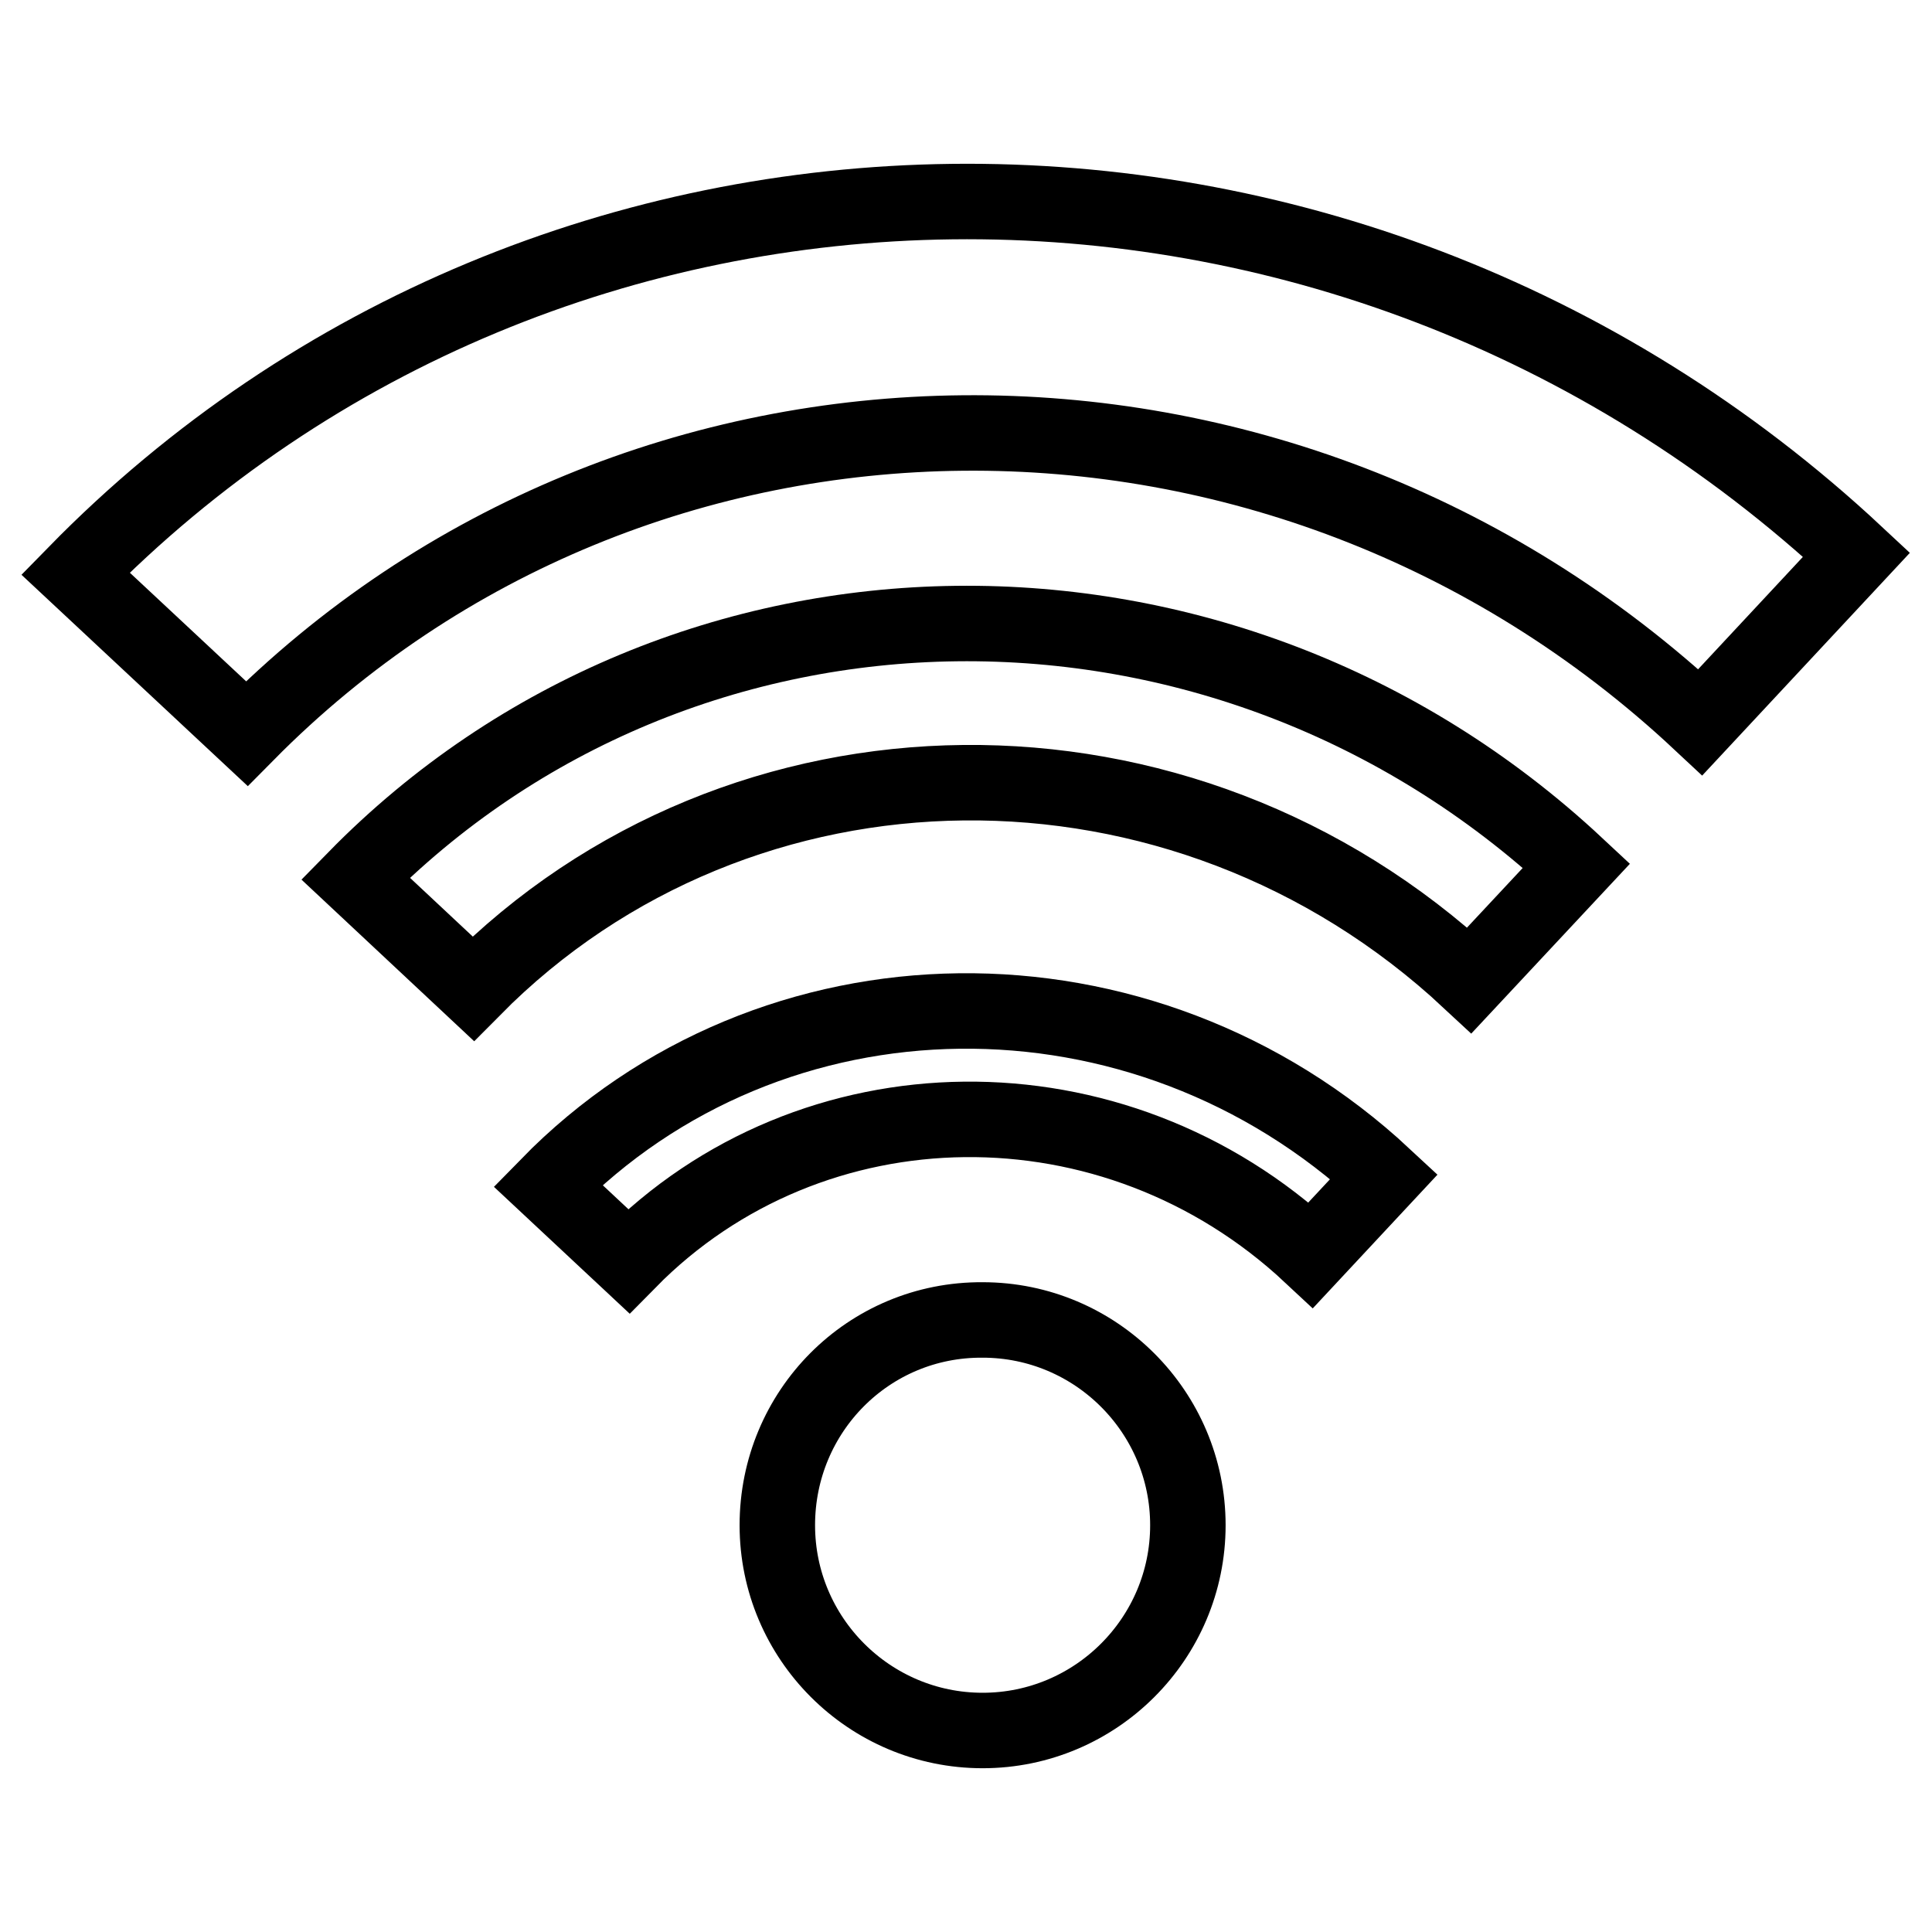
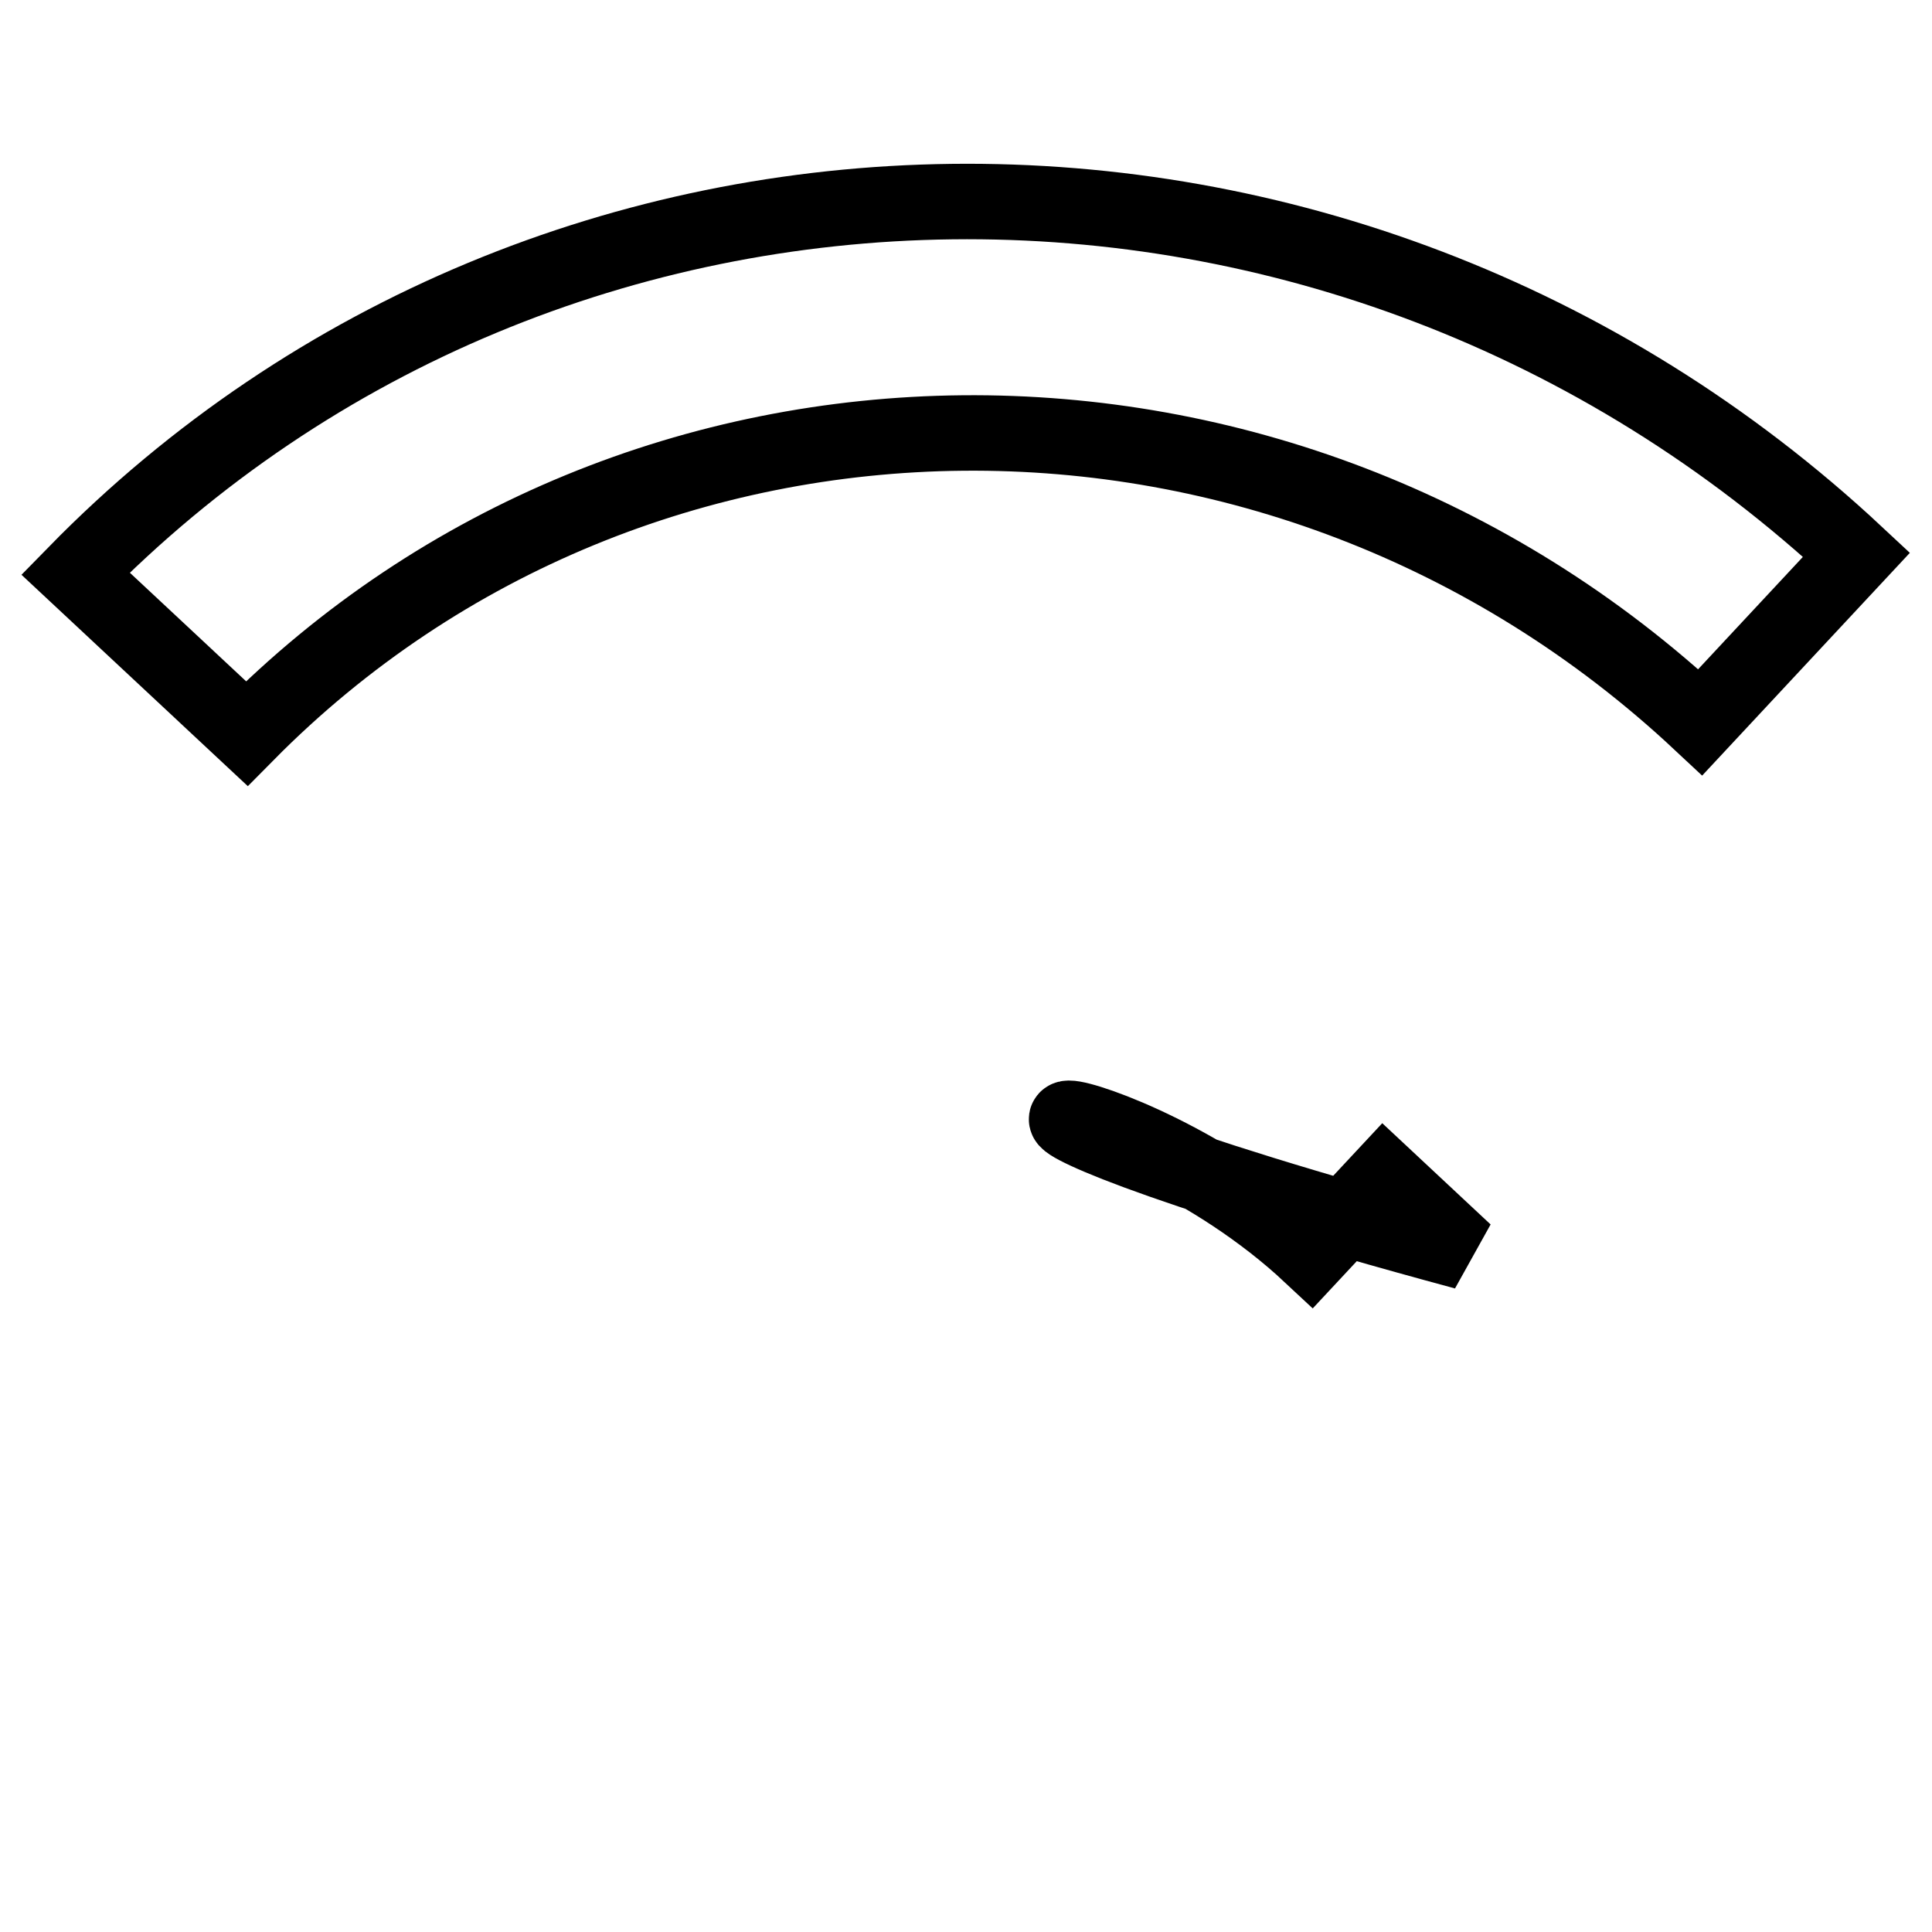
<svg xmlns="http://www.w3.org/2000/svg" version="1.1" x="0px" y="0px" viewBox="0 0 256 256" enable-background="new 0 0 256 256" xml:space="preserve">
  <g>
    <path stroke-width="10" fill-opacity="0" stroke="#000000" d="M225.3,95.7L246,73.5C177.9,9.9,73.1,11.5,10,76l22.7,21.2C84.4,44.9,169.8,43.8,225.3,95.7z" />
-     <path stroke-width="10" fill-opacity="0" stroke="#000000" d="M194.7,129.9l14.2-15.2c-46.7-43.6-118.5-42.5-161.8,1.7L62.7,131C98.1,95.2,156.6,94.4,194.7,129.9 L194.7,129.9z" />
-     <path stroke-width="10" fill-opacity="0" stroke="#000000" d="M173.7,166.3l9.7-10.4c-32-29.8-81.2-29.1-110.8,1.2l10.7,10C107.5,142.5,147.6,141.9,173.7,166.3z" />
-     <path stroke-width="10" fill-opacity="0" stroke="#000000" d="M103,202.1c0,15,12.2,27.2,27.2,27.2c15,0,27.2-12.2,27.2-27.2s-12.2-27.2-27.2-27.2 C115.1,174.8,103,187,103,202.1z" />
+     <path stroke-width="10" fill-opacity="0" stroke="#000000" d="M173.7,166.3l9.7-10.4l10.7,10C107.5,142.5,147.6,141.9,173.7,166.3z" />
  </g>
</svg>